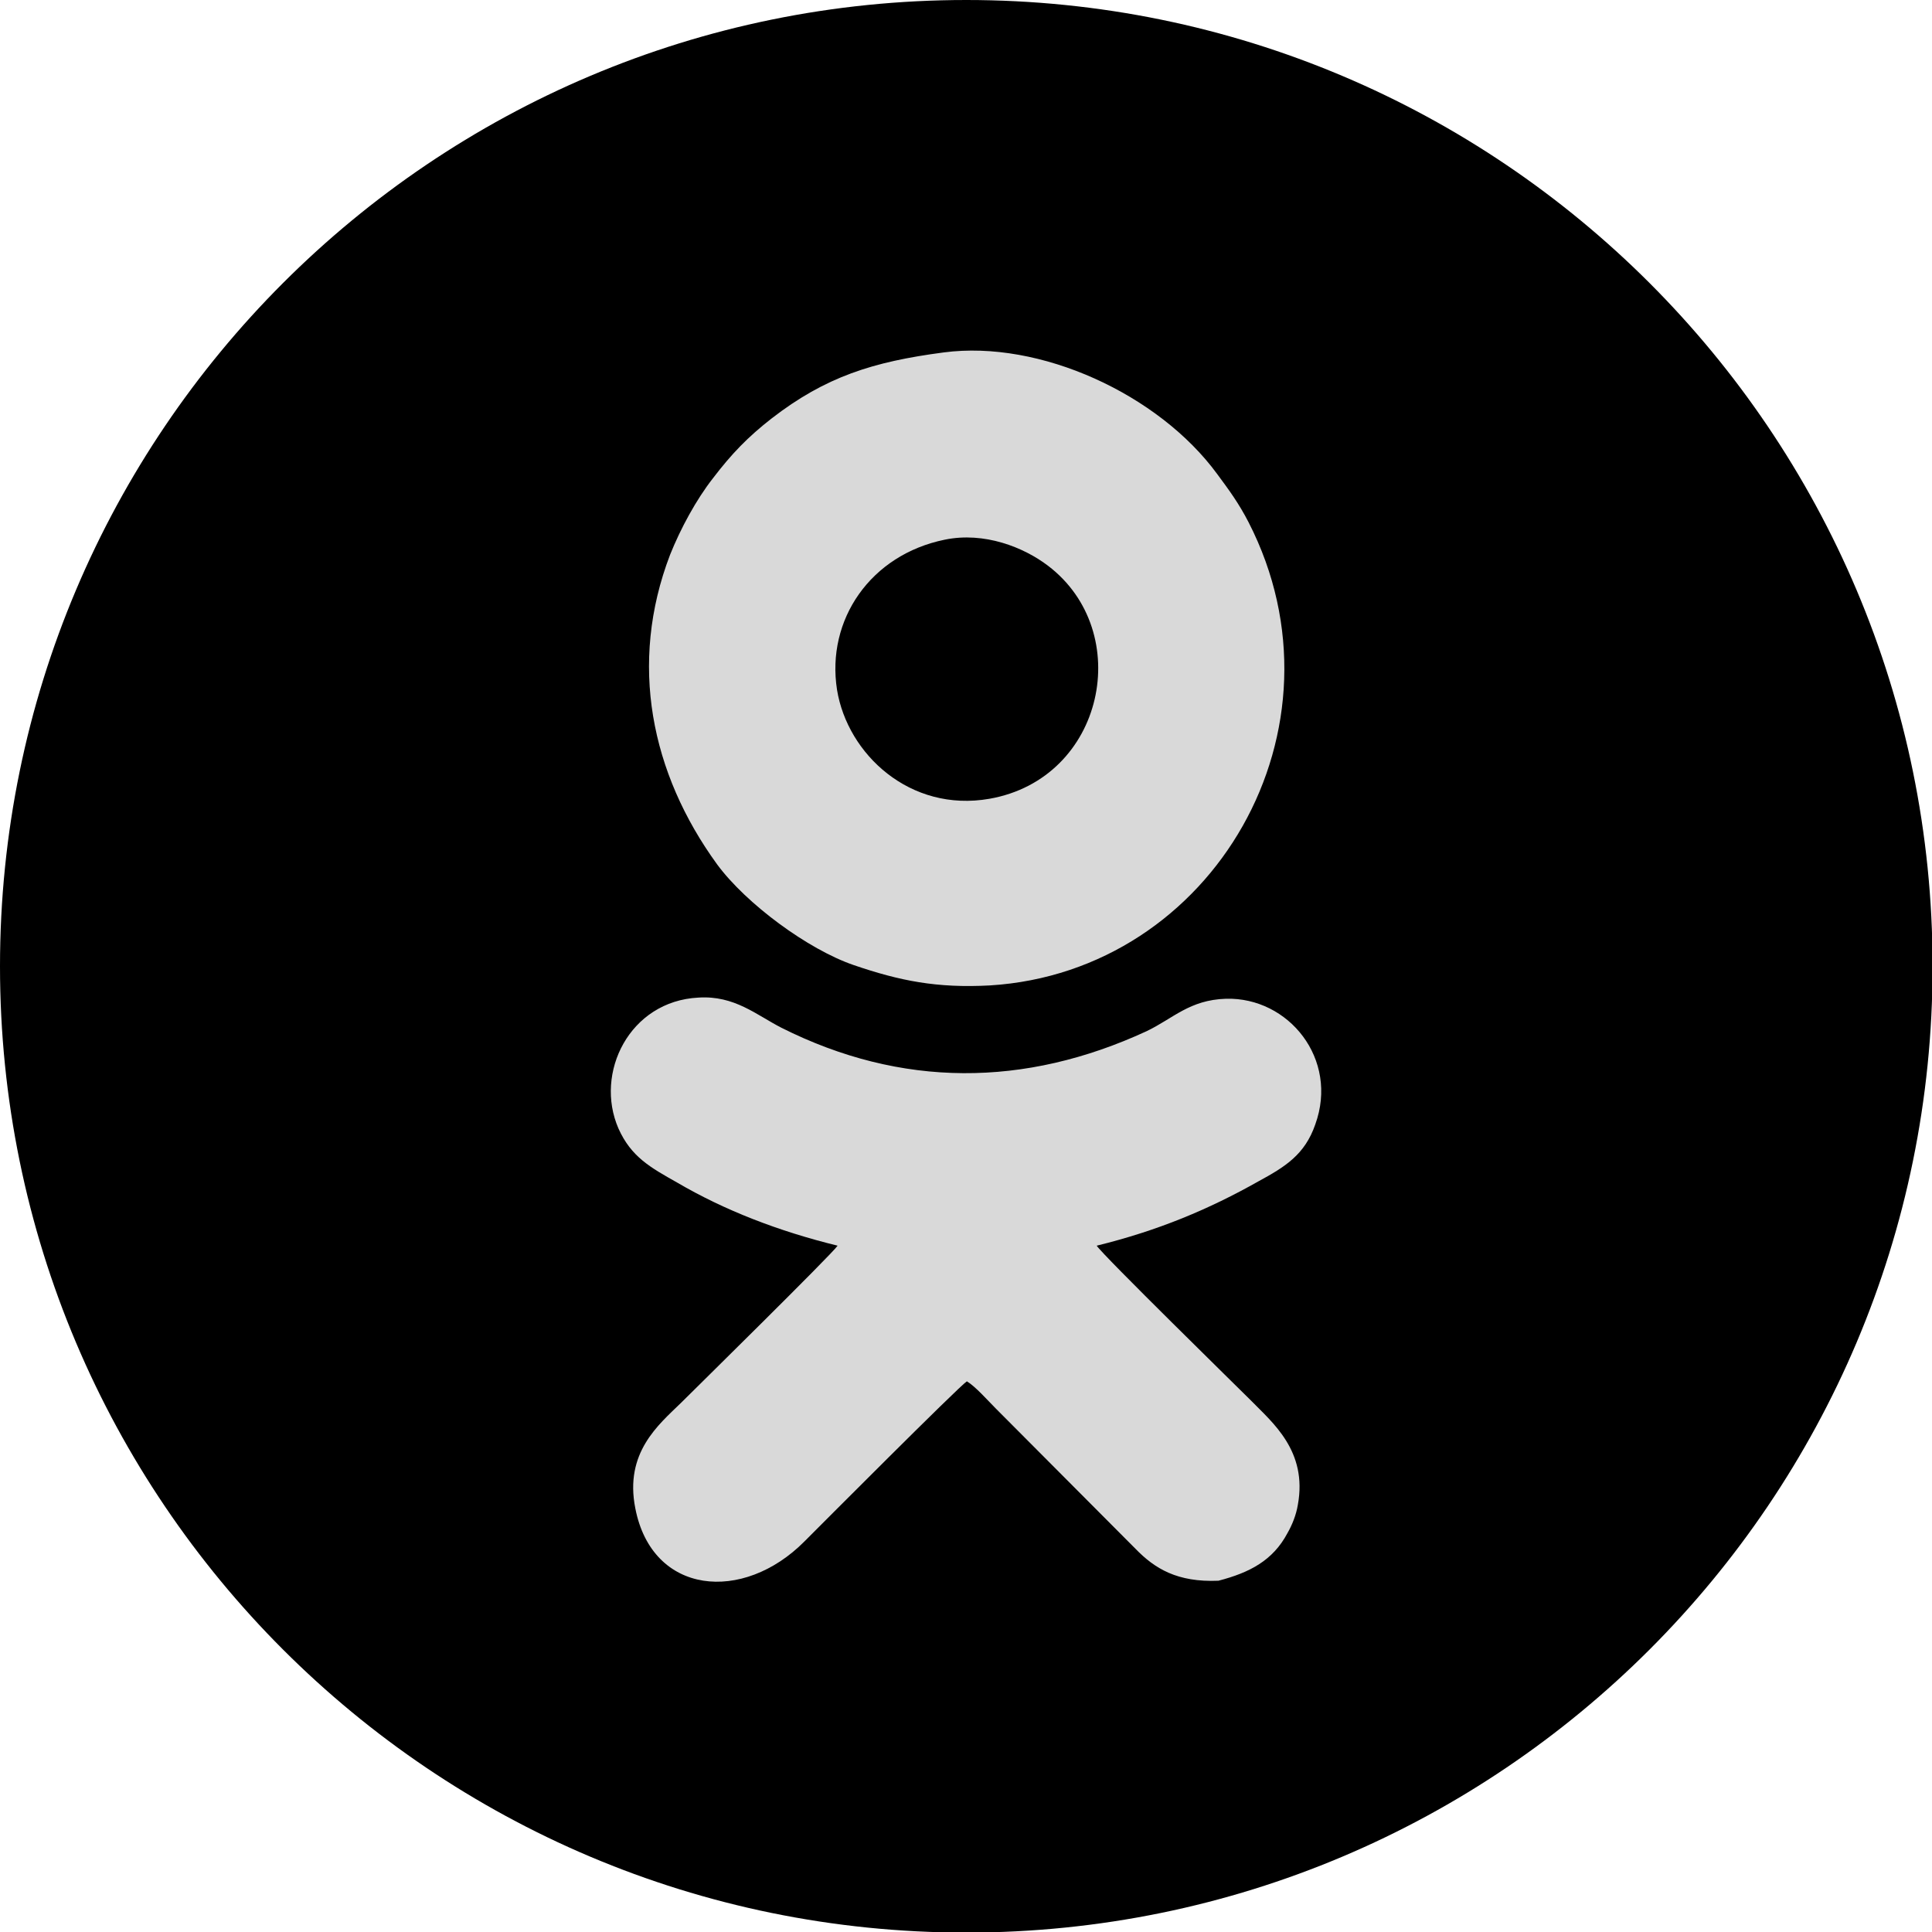
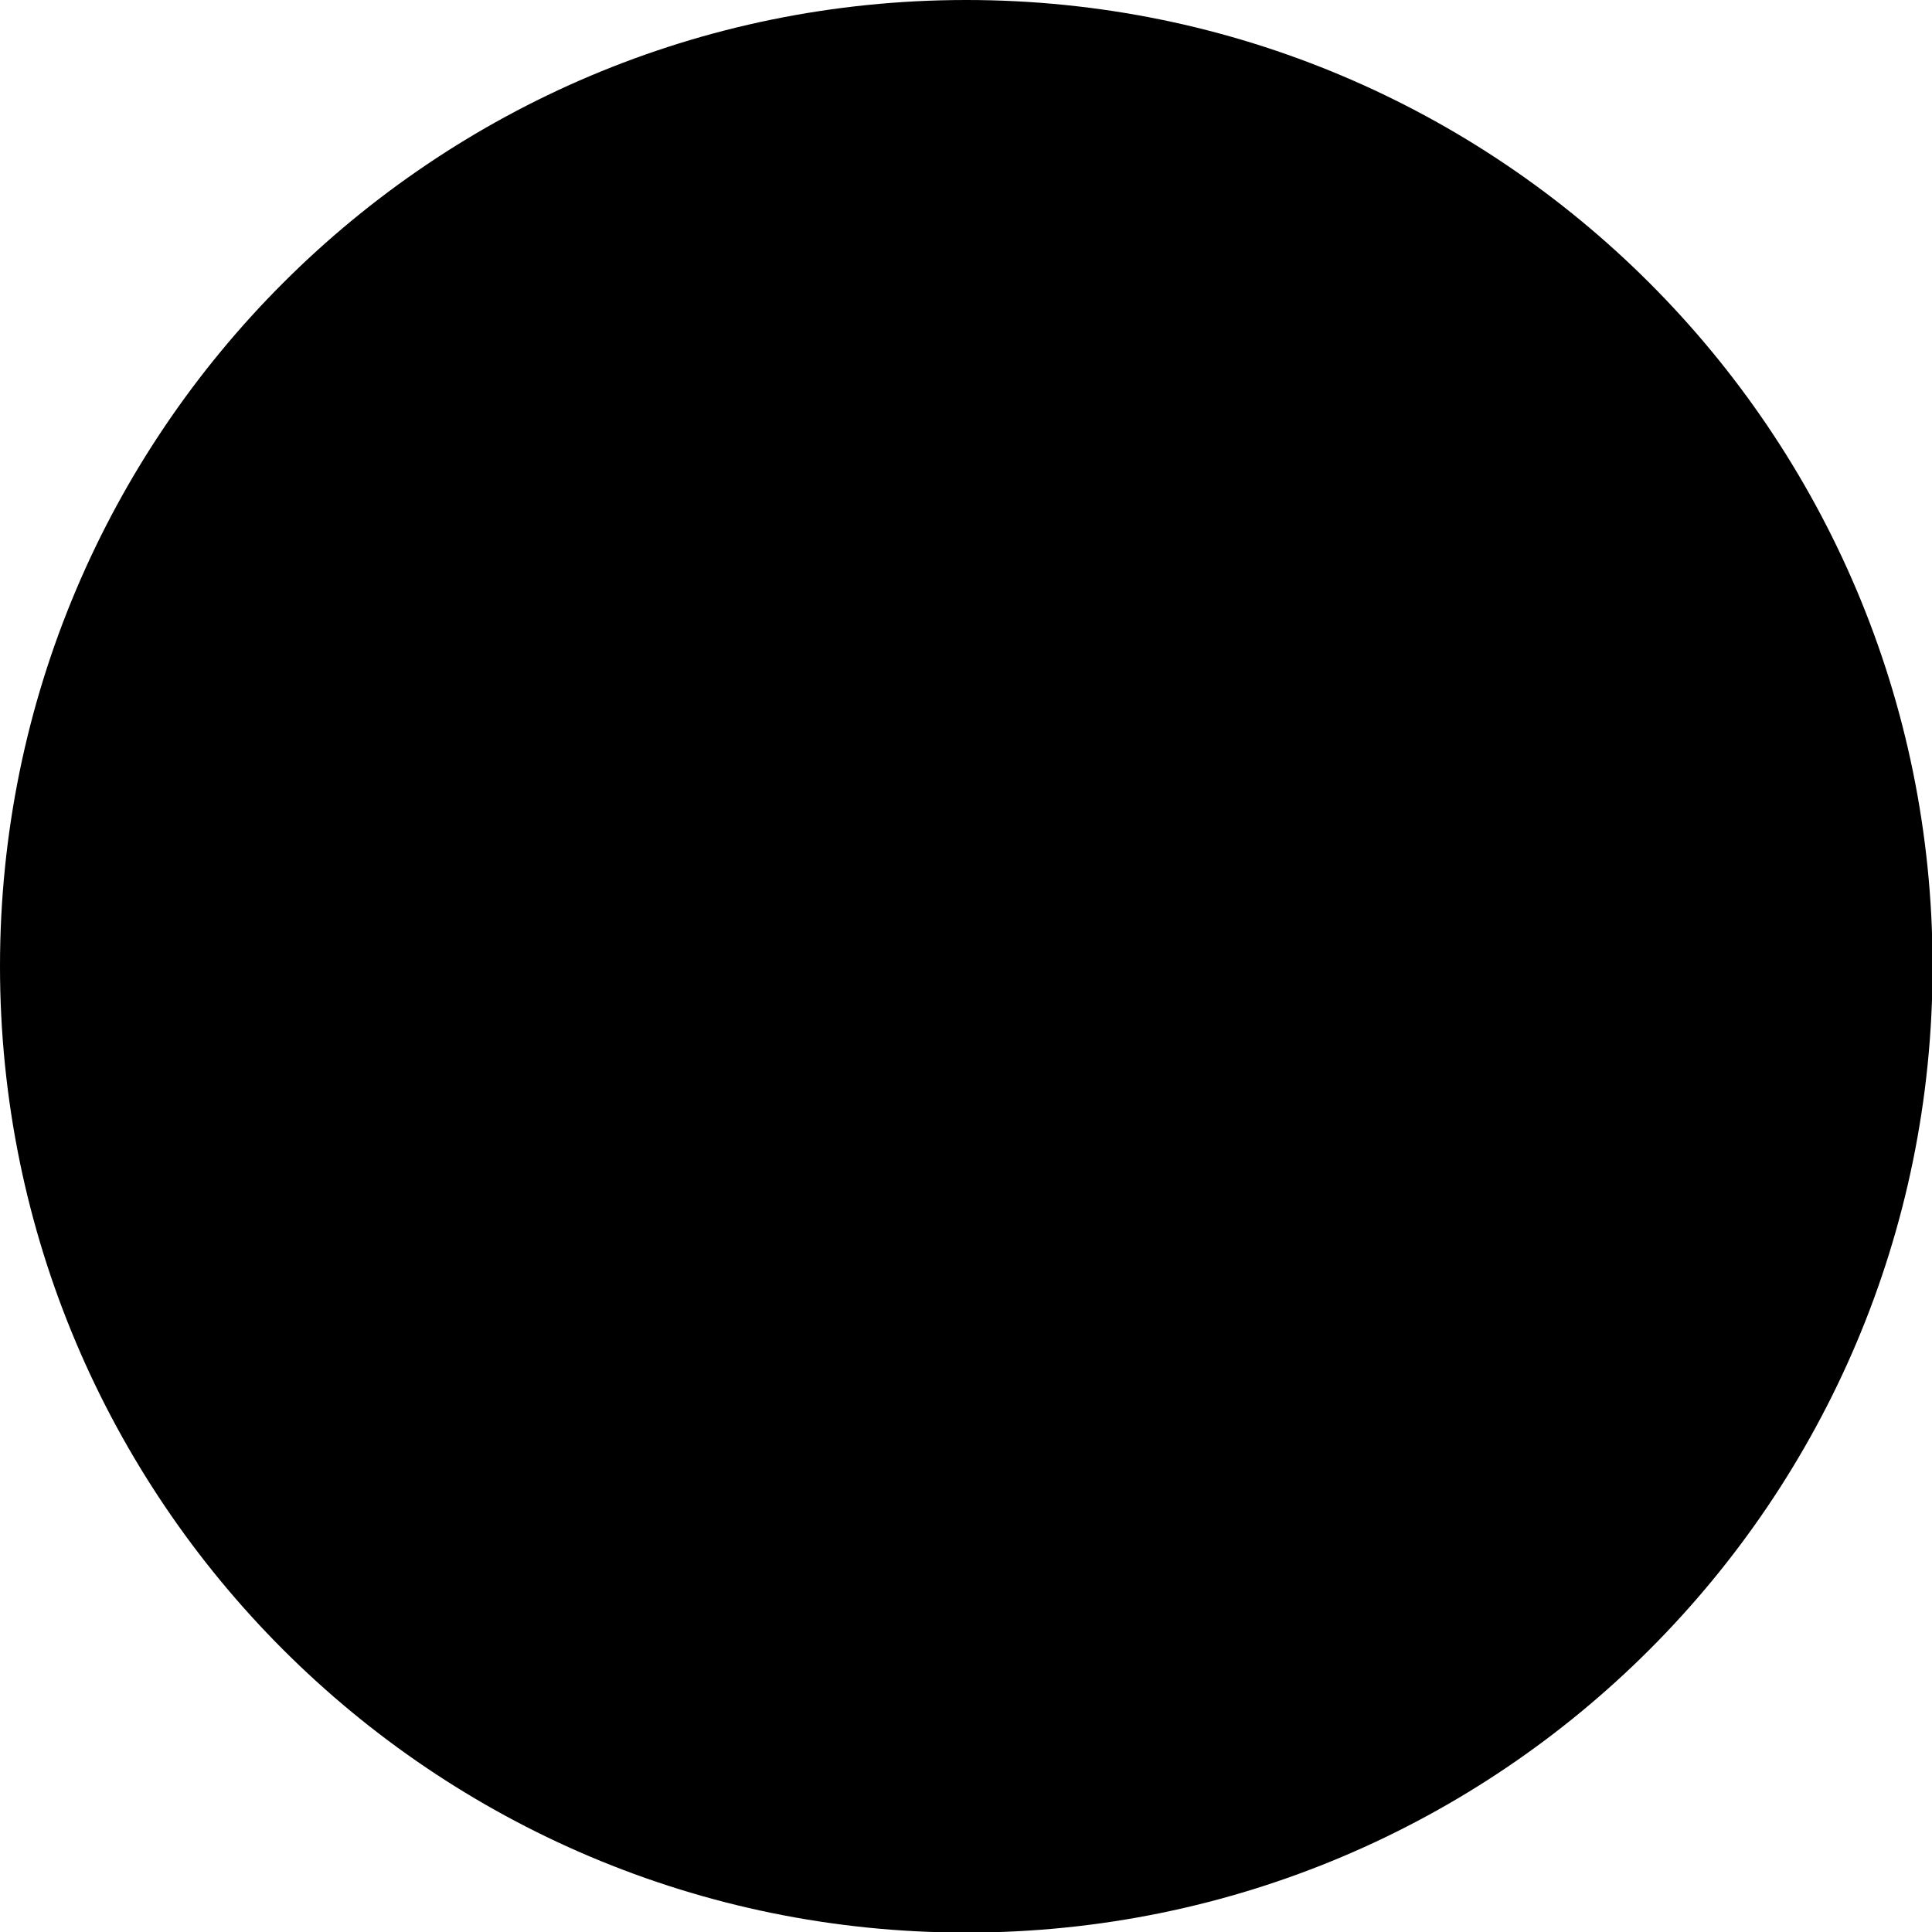
<svg xmlns="http://www.w3.org/2000/svg" width="320" height="320" viewBox="0 0 320 320" fill="none">
-   <path d="M160.048 320.096C248.44 320.096 320.096 248.44 320.096 160.048C320.096 71.656 248.44 0 160.048 0C71.656 0 0 71.656 0 160.048C0 248.44 71.656 320.096 160.048 320.096Z" fill="black" />
-   <path fill-rule="evenodd" clip-rule="evenodd" d="M156.303 58.374C144.59 59.91 136.718 62.406 127.789 69.319C123.852 72.391 121.164 75.176 118.092 79.208C115.307 82.76 112.715 87.561 110.987 91.881C104.074 109.931 107.819 128.077 118.764 143.15C123.564 149.679 133.837 157.264 141.422 159.856C149.007 162.448 155.151 163.696 163.984 163.216C201.044 160.912 224.278 120.588 206.804 86.505C205.172 83.337 203.54 81.128 201.62 78.536C191.923 65.287 172.241 56.262 156.303 58.374ZM156.496 89.385C144.206 91.881 136.814 102.634 138.638 114.252C140.366 124.909 150.735 134.606 163.888 132.301C182.994 128.941 187.987 104.651 173.585 93.706C169.553 90.633 163.024 88.041 156.496 89.385Z" fill="#D9D9D9" />
-   <path fill-rule="evenodd" clip-rule="evenodd" d="M133.261 255.289C135.565 252.985 158.8 229.655 160.144 228.791C161.584 229.655 163.6 231.959 164.944 233.303L188.083 256.537C191.251 259.802 194.995 262.106 201.812 261.818C206.996 260.474 210.837 258.457 213.237 253.945C214.005 252.601 214.677 250.969 214.965 249.241C216.597 240.312 210.741 235.607 207.188 231.959C205.364 230.135 182.514 207.764 181.65 206.324C191.827 203.828 200.276 200.276 208.437 195.667C212.853 193.267 216.117 191.251 217.846 186.258C221.782 175.409 213.429 165.136 203.06 165.424C197.011 165.616 194.323 168.689 189.907 170.801C169.745 180.114 149.295 180.21 129.421 170.225C125.292 168.113 121.644 164.848 115.691 165.232C104.266 165.808 98.41 177.713 102.442 186.93C104.554 191.635 107.723 193.363 112.139 195.859C120.012 200.468 128.941 203.924 138.734 206.324C137.87 207.668 114.635 230.519 112.811 232.343C109.067 235.991 103.402 240.6 105.226 249.817C108.011 264.218 123.084 265.562 133.261 255.289Z" fill="#D9D9D9" />
+   <path d="M160.048 320.096C248.44 320.096 320.096 248.44 320.096 160.048C320.096 71.656 248.44 0 160.048 0C71.656 0 0 71.656 0 160.048C0 248.44 71.656 320.096 160.048 320.096" fill="black" />
</svg>